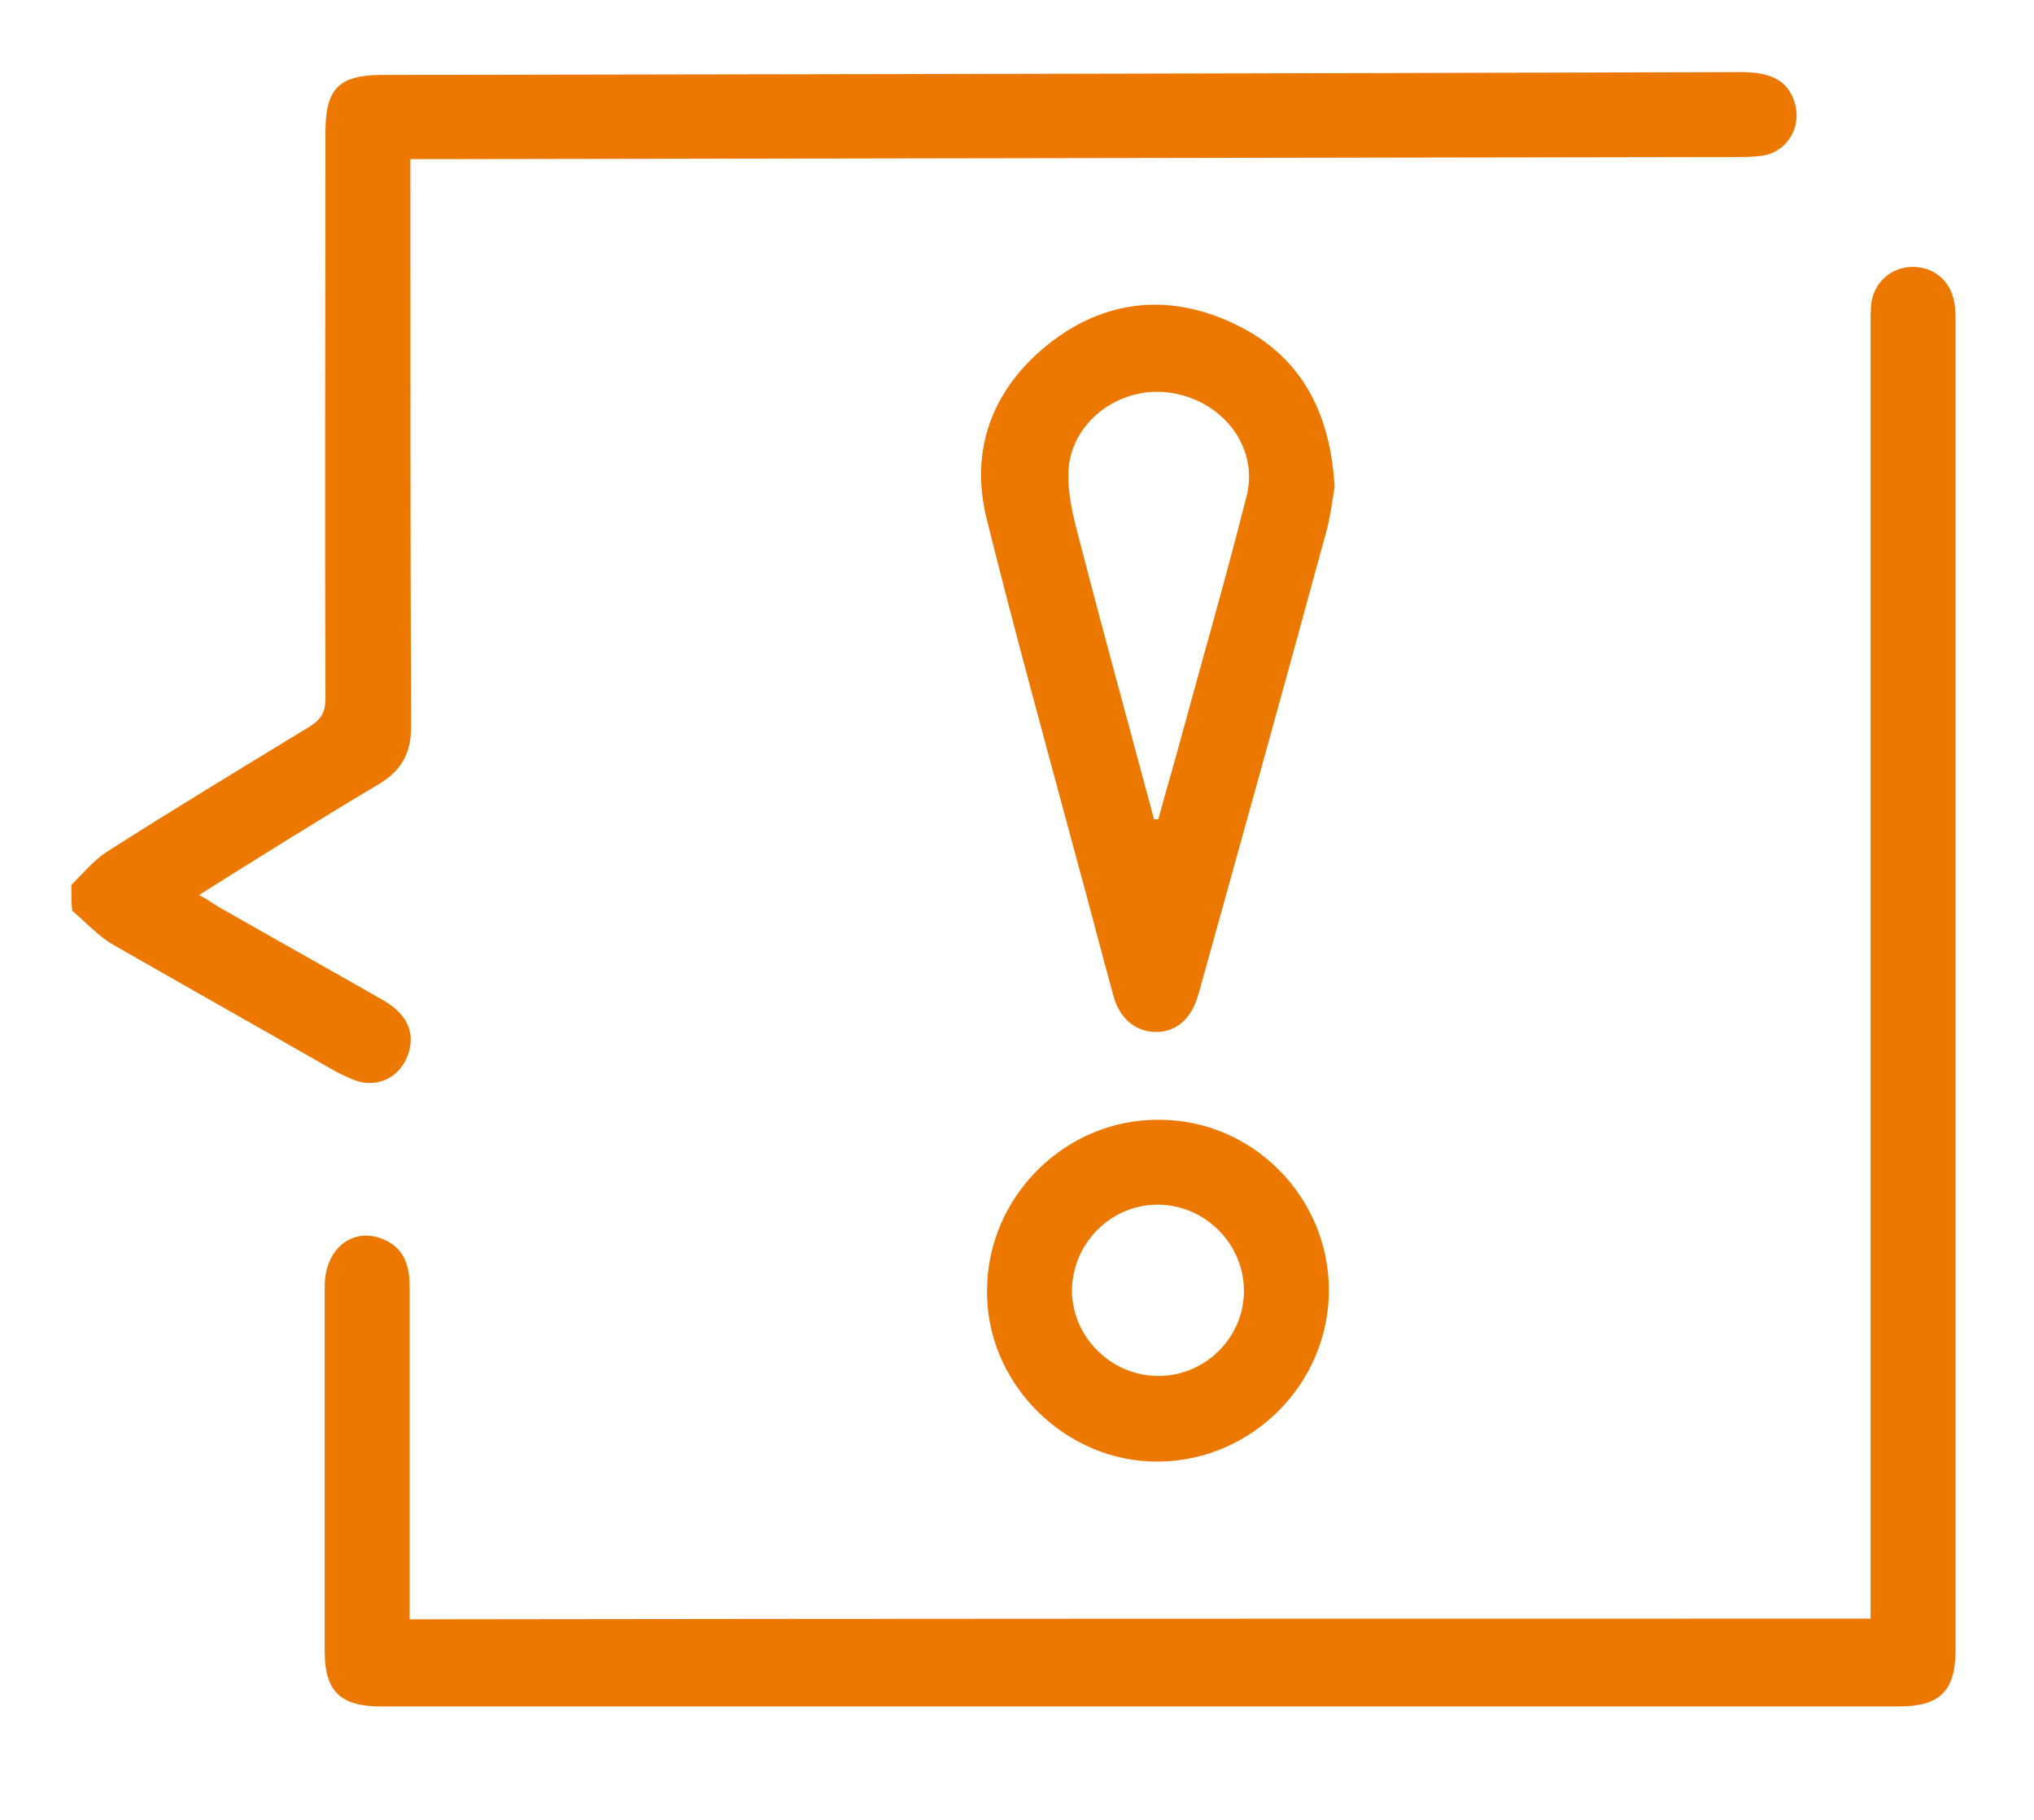
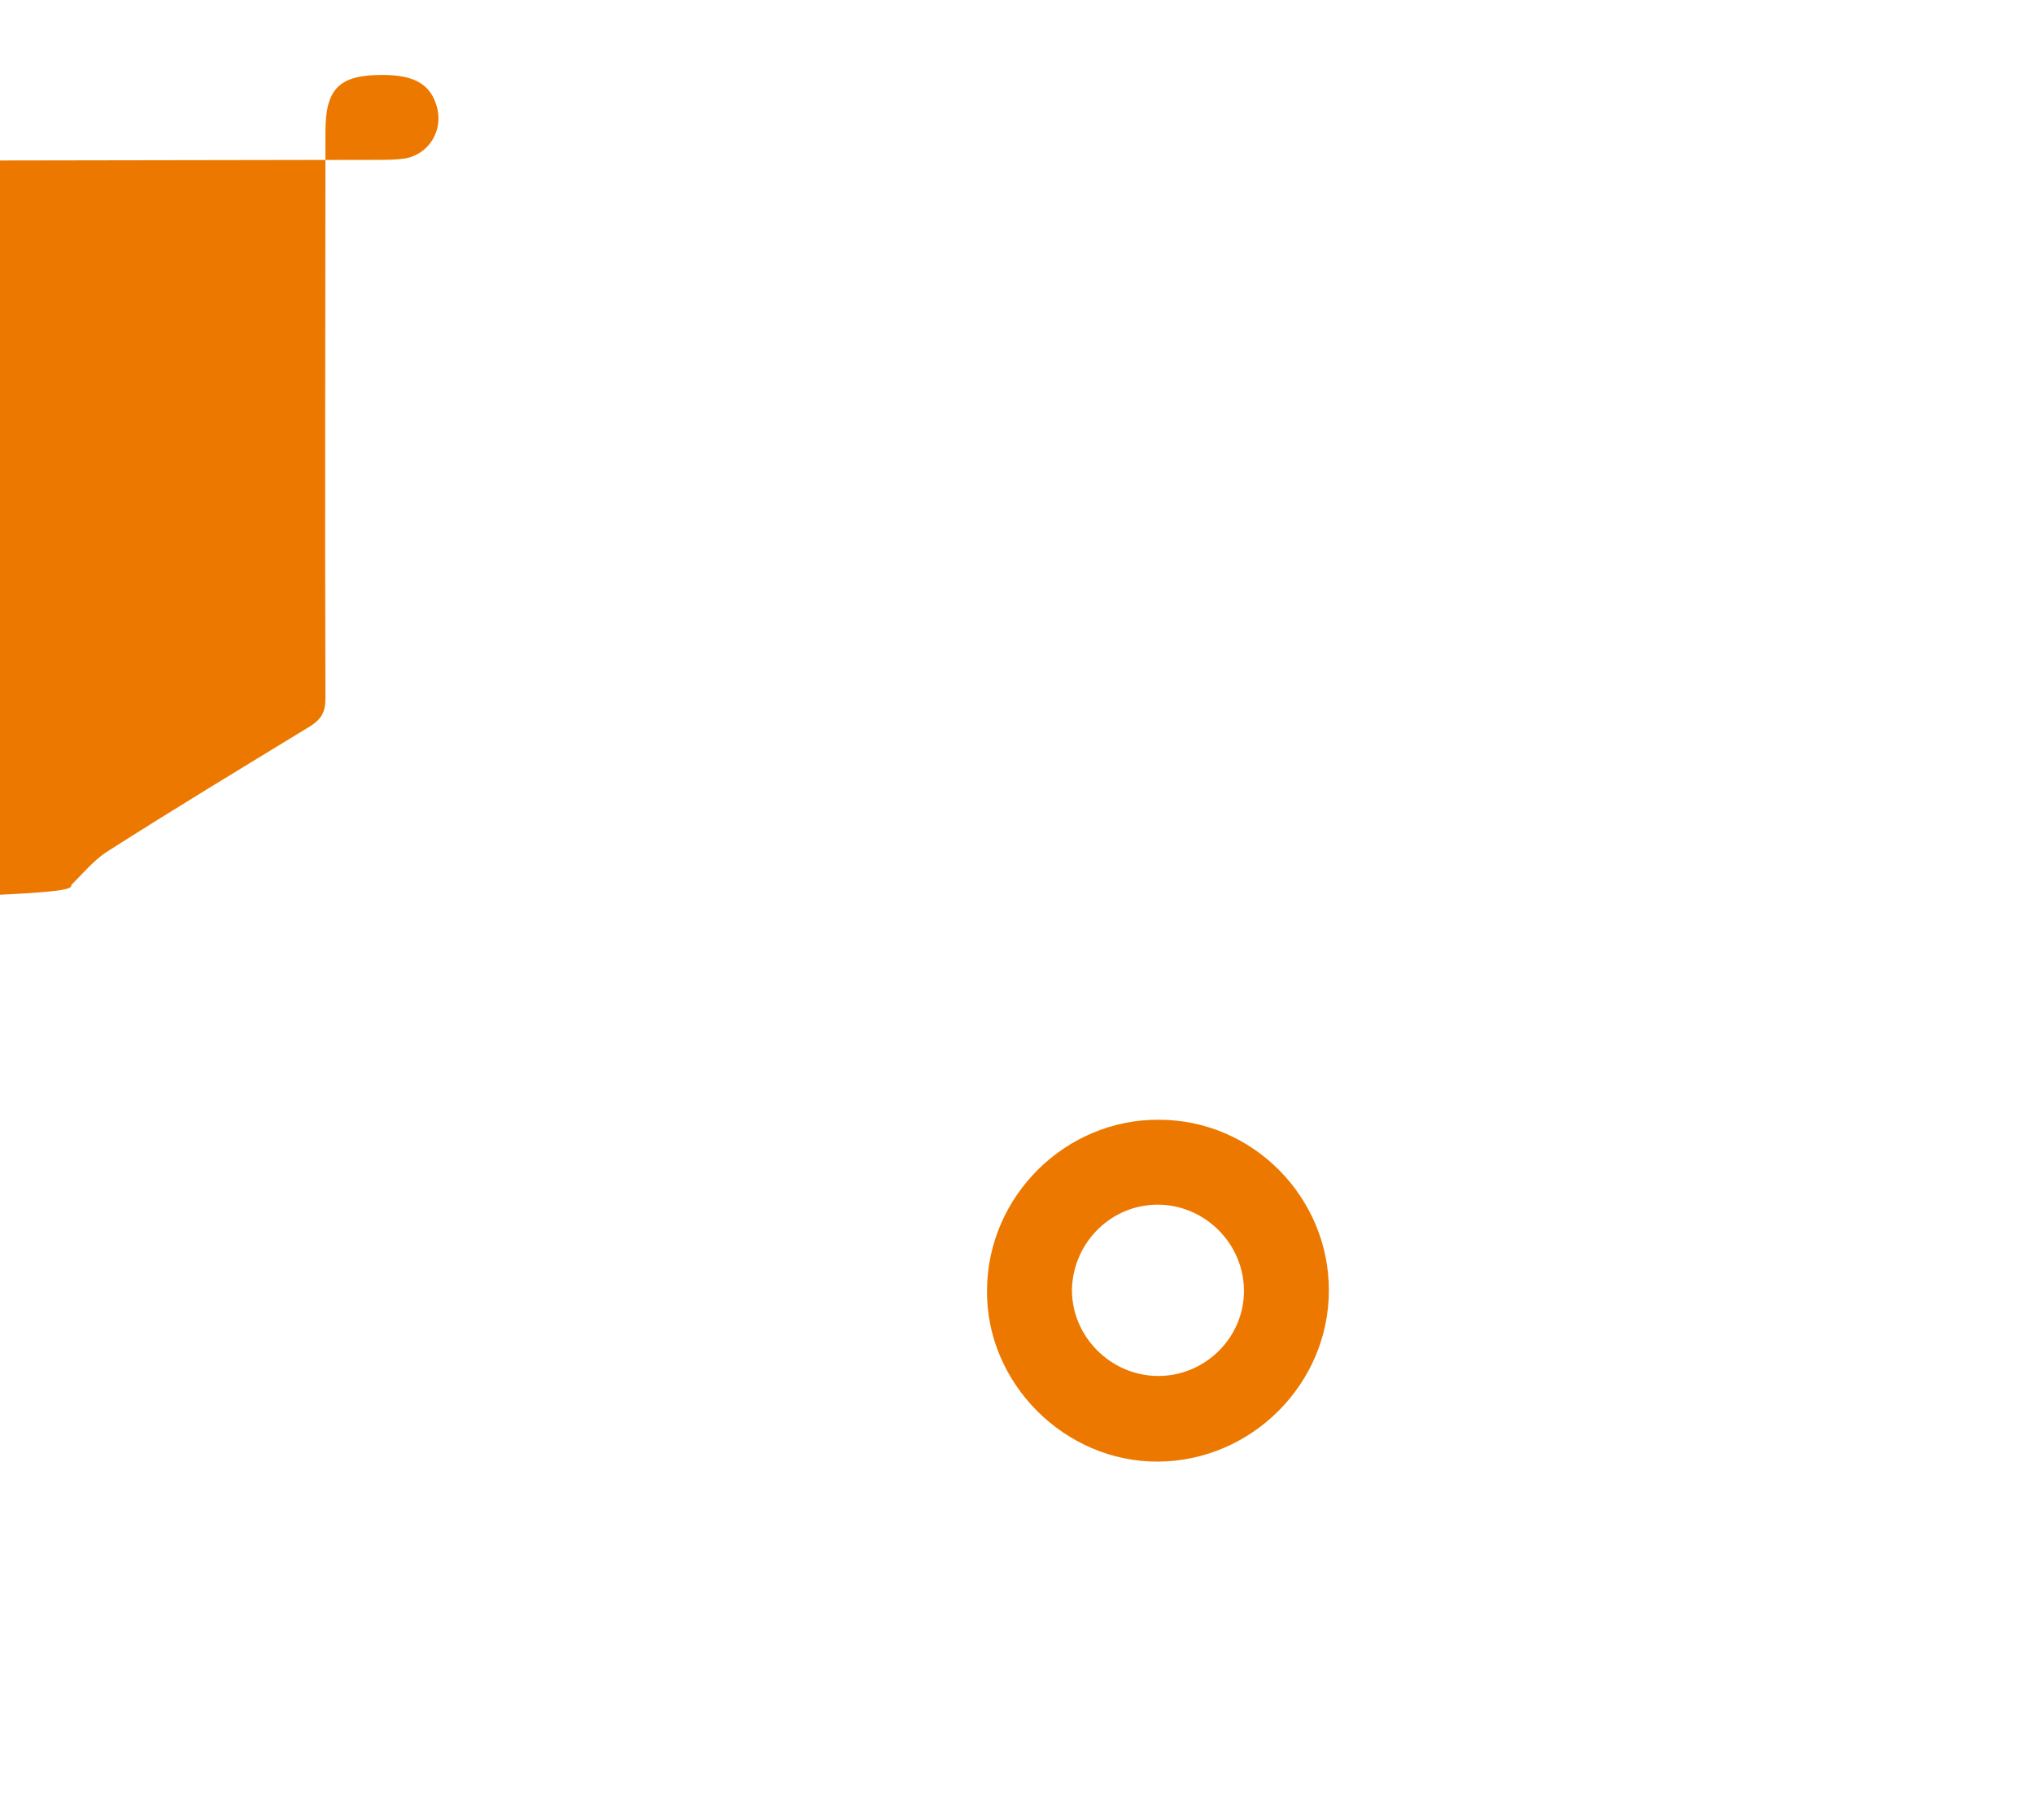
<svg xmlns="http://www.w3.org/2000/svg" version="1.1" id="Layer_1" x="0px" y="0px" viewBox="0 0 285 255" style="enable-background:new 0 0 285 255;" xml:space="preserve">
  <style type="text/css">
	.st0{fill:#ED7800;}
</style>
  <g>
-     <path class="st0" d="M10,124c1.6-1.6,3.1-3.4,4.9-4.6c9.4-6,19-11.8,28.5-17.6c1.6-1,2.2-2,2.2-3.9c-0.1-26.5,0-53,0-79.4   c0-6.1,1.9-8,8-8c63.4-0.1,126.9-0.2,190.3-0.4c4.6,0,6.9,1.4,7.7,4.8c0.7,3.2-1.3,6.3-4.5,6.9c-1.3,0.2-2.6,0.2-3.9,0.2   c-60.8,0.1-121.5,0.2-182.3,0.3c-1,0-2,0-3.4,0c0,1.2,0,2.2,0,3.2c0,25.4,0,50.9,0.1,76.3c0,3.7-1.3,6.1-4.4,8   c-8.4,5-16.7,10.2-25.3,15.6c1.1,0.6,1.8,1.1,2.6,1.6c7.7,4.4,15.4,8.7,23.1,13.1c3.5,2,4.6,4.6,3.6,7.6c-1.1,3.2-4.2,4.8-7.4,3.7   c-1-0.4-2.1-0.9-3-1.4c-10.3-5.9-20.6-11.7-30.9-17.6c-2.1-1.2-3.9-3.2-5.8-4.8C10,126.4,10,125.2,10,124z" />
-     <path class="st0" d="M262.1,226.8c0-1.4,0-2.5,0-3.6c0-59.1,0-118.3,0-177.4c0-1.1,0-2.2,0.1-3.3c0.4-2.9,2.7-5,5.6-5.1   c2.8-0.1,5.2,1.6,5.9,4.4c0.3,1.1,0.3,2.2,0.3,3.3c0,62.1,0,124.1,0,186.2c0,5.6-2.2,7.8-7.8,7.8c-71,0-142,0-213,0   c-5.5,0-7.7-2.2-7.7-7.6c0-17.1,0-34.2,0-51.3c0-5.2,3.9-8.3,8.1-6.6c3,1.2,3.8,3.7,3.8,6.7c0,14.5,0,29,0,43.6c0,0.9,0,1.9,0,3   C125.7,226.8,193.7,226.8,262.1,226.8z" />
-     <path class="st0" d="M187,68.2c-0.3,1.8-0.6,4.4-1.3,6.8c-5.8,21.3-11.7,42.5-17.6,63.7c-0.1,0.3-0.2,0.7-0.3,1   c-1,3.2-3.1,4.9-5.8,4.9c-2.8,0-5.1-1.8-6-5.1c-1.7-6.2-3.3-12.4-5-18.6c-4.3-16-8.7-31.9-12.7-48c-2.5-9.8,0.7-18.3,8.5-24.6   c8-6.4,17.2-7.3,26.4-2.8C182.1,49.8,186.4,57.5,187,68.2z M161.7,114.8c0.2,0,0.4,0,0.6,0c1-3.7,2.1-7.4,3.1-11.1   c3.1-11.4,6.4-22.8,9.3-34.3c1.7-6.9-3.6-13.5-11-14.4c-7-0.9-13.8,4.3-14,11.2c-0.1,3.1,0.7,6.3,1.5,9.3   C154.6,88.7,158.2,101.7,161.7,114.8z" />
+     <path class="st0" d="M10,124c1.6-1.6,3.1-3.4,4.9-4.6c9.4-6,19-11.8,28.5-17.6c1.6-1,2.2-2,2.2-3.9c-0.1-26.5,0-53,0-79.4   c0-6.1,1.9-8,8-8c4.6,0,6.9,1.4,7.7,4.8c0.7,3.2-1.3,6.3-4.5,6.9c-1.3,0.2-2.6,0.2-3.9,0.2   c-60.8,0.1-121.5,0.2-182.3,0.3c-1,0-2,0-3.4,0c0,1.2,0,2.2,0,3.2c0,25.4,0,50.9,0.1,76.3c0,3.7-1.3,6.1-4.4,8   c-8.4,5-16.7,10.2-25.3,15.6c1.1,0.6,1.8,1.1,2.6,1.6c7.7,4.4,15.4,8.7,23.1,13.1c3.5,2,4.6,4.6,3.6,7.6c-1.1,3.2-4.2,4.8-7.4,3.7   c-1-0.4-2.1-0.9-3-1.4c-10.3-5.9-20.6-11.7-30.9-17.6c-2.1-1.2-3.9-3.2-5.8-4.8C10,126.4,10,125.2,10,124z" />
    <path class="st0" d="M186.2,180.8c0,13.1-10.8,23.9-23.9,24c-13.1,0.1-24.2-11-24-24.1c0.1-13.1,11-23.9,24.1-23.8   C175.5,156.9,186.2,167.7,186.2,180.8z M162.4,168.8c-6.6-0.1-12,5.2-12.2,11.8c-0.1,6.6,5.4,12.2,12.1,12.2c6.6,0,12-5.4,12-11.9   C174.3,174.3,168.9,168.9,162.4,168.8z" />
  </g>
</svg>